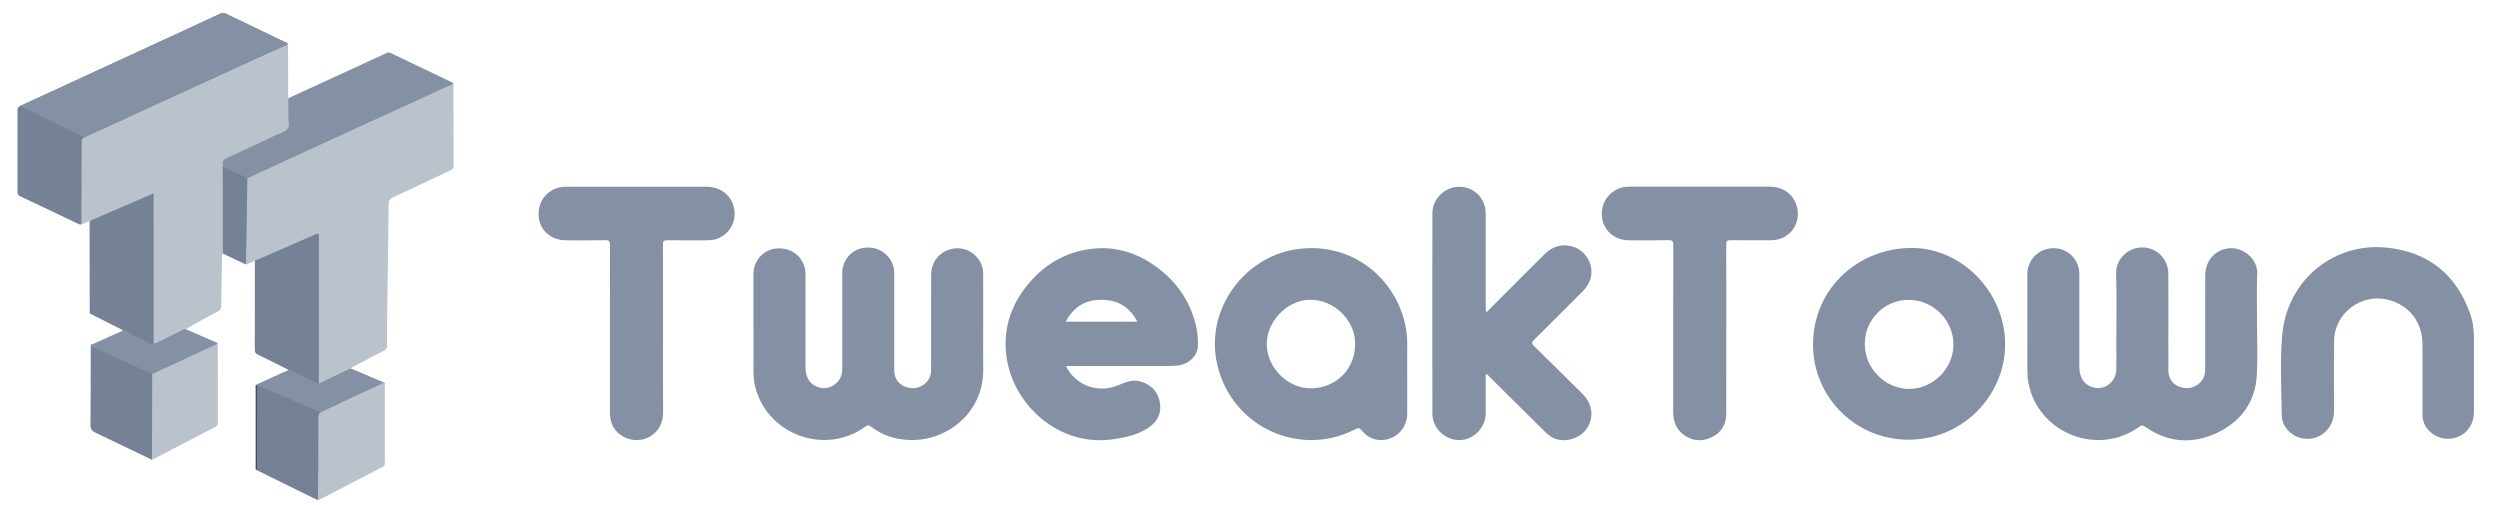
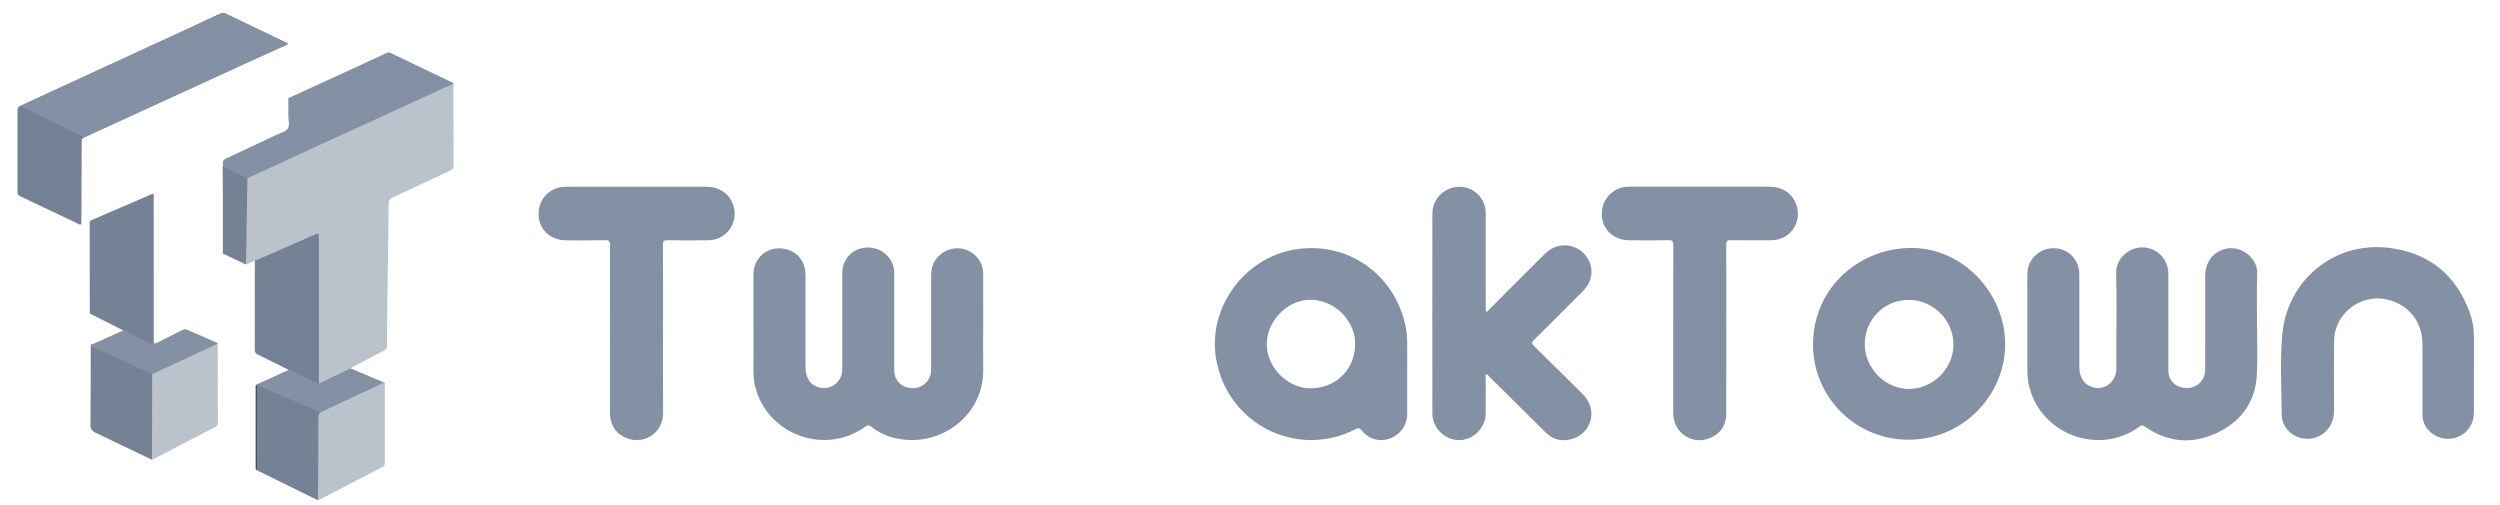
<svg xmlns="http://www.w3.org/2000/svg" width="183" height="37" viewBox="0 0 183 37" fill="none">
  <g clip-path="url(#clip0_131_9826)">
    <path d="M71.971 23.677C71.971 24.795 71.958 25.911 71.973 27.029C72.015 30.156 69.375 32.279 66.627 32.209C65.569 32.182 64.587 31.881 63.744 31.218C63.571 31.083 63.473 31.138 63.325 31.244C60.355 33.374 56.112 31.796 55.267 28.253C55.115 27.617 55.157 26.972 55.155 26.328C55.151 24.234 55.153 22.14 55.153 20.047C55.153 19.128 55.839 18.321 56.72 18.201C57.74 18.061 58.627 18.605 58.888 19.539C58.945 19.746 58.964 19.96 58.964 20.176C58.962 22.42 58.962 24.664 58.964 26.908C58.964 27.698 59.36 28.233 60.041 28.382C60.778 28.542 61.536 28.013 61.633 27.262C61.653 27.12 61.653 26.976 61.653 26.832C61.653 24.56 61.65 22.289 61.653 20.017C61.653 19.058 62.275 18.302 63.183 18.148C64.129 17.985 65.019 18.486 65.351 19.365C65.45 19.63 65.459 19.903 65.459 20.18C65.459 22.486 65.457 24.791 65.459 27.096C65.459 27.831 65.937 28.335 66.691 28.407C67.364 28.473 67.987 28.03 68.128 27.376C68.16 27.228 68.158 27.071 68.158 26.919C68.16 24.654 68.156 22.39 68.16 20.125C68.162 19.079 68.889 18.283 69.915 18.182C70.991 18.076 71.965 18.944 71.969 20.021C71.973 21.239 71.971 22.458 71.971 23.677Z" fill="#8490A3" />
    <path d="M165.215 23.758C165.215 24.967 165.262 26.178 165.204 27.384C165.106 29.427 164.046 30.875 162.215 31.716C160.411 32.544 158.645 32.377 157.007 31.227C156.842 31.11 156.755 31.117 156.594 31.235C153.573 33.448 149.17 31.703 148.481 28.024C148.42 27.694 148.403 27.353 148.403 27.016C148.397 24.7 148.399 22.384 148.401 20.068C148.401 19.005 149.25 18.169 150.325 18.167C151.378 18.165 152.207 18.997 152.207 20.062C152.21 22.333 152.207 24.605 152.207 26.876C152.207 27.617 152.553 28.147 153.152 28.339C154.02 28.619 154.892 27.984 154.913 27.041C154.928 26.407 154.915 25.771 154.915 25.136C154.915 23.436 154.955 21.732 154.9 20.034C154.866 18.956 155.787 18.11 156.818 18.11C157.871 18.11 158.715 18.952 158.722 20.032C158.732 21.671 158.724 23.311 158.724 24.95C158.724 25.678 158.72 26.404 158.726 27.133C158.732 27.846 159.225 28.346 159.962 28.403C160.678 28.458 161.298 27.982 161.395 27.298C161.417 27.147 161.421 26.991 161.421 26.838C161.423 24.626 161.421 22.412 161.423 20.199C161.425 19.23 161.938 18.501 162.799 18.243C164.046 17.87 165.273 18.921 165.23 20.006C165.176 21.256 165.217 22.509 165.215 23.758C165.217 23.758 165.217 23.758 165.215 23.758Z" fill="#8490A3" />
    <path d="M108.812 22.854C109.21 22.454 109.584 22.075 109.961 21.7C111.013 20.65 112.059 19.594 113.12 18.55C114.134 17.551 115.772 17.862 116.34 19.151C116.653 19.863 116.492 20.68 115.904 21.27C114.703 22.477 113.501 23.682 112.29 24.878C112.106 25.058 112.108 25.149 112.29 25.329C113.478 26.489 114.653 27.664 115.834 28.83C116.566 29.552 116.7 30.522 116.171 31.341C115.696 32.076 114.619 32.423 113.806 32.103C113.514 31.989 113.281 31.79 113.061 31.574C111.714 30.238 110.368 28.902 109.019 27.571C108.951 27.503 108.903 27.401 108.784 27.389C108.725 27.486 108.757 27.59 108.754 27.687C108.752 28.549 108.757 29.409 108.752 30.27C108.746 31.307 107.861 32.203 106.843 32.216C105.788 32.228 104.853 31.343 104.851 30.289C104.842 25.39 104.842 20.494 104.851 15.595C104.853 14.538 105.793 13.653 106.847 13.67C107.908 13.685 108.748 14.525 108.752 15.597C108.761 17.892 108.754 20.186 108.757 22.483C108.757 22.589 108.725 22.704 108.812 22.854Z" fill="#8490A3" />
    <path d="M181.091 27.372C181.091 28.305 181.092 29.237 181.091 30.171C181.087 31.013 180.643 31.695 179.912 31.981C179.145 32.281 178.315 32.084 177.749 31.47C177.449 31.144 177.325 30.755 177.325 30.319C177.329 28.608 177.332 26.895 177.324 25.185C177.316 23.557 176.333 22.314 174.77 21.933C172.84 21.463 170.891 22.928 170.859 24.908C170.828 26.65 170.854 28.392 170.848 30.134C170.843 31.413 169.718 32.34 168.505 32.082C167.674 31.904 167.031 31.212 167.023 30.357C167.002 28.39 166.885 26.415 167.066 24.459C167.438 20.481 170.88 17.669 174.835 18.139C177.807 18.493 179.81 20.125 180.81 22.951C181.024 23.552 181.097 24.186 181.094 24.825C181.091 25.672 181.091 26.521 181.091 27.372Z" fill="#8490A3" />
    <path d="M48.535 24.143C48.535 26.163 48.522 28.18 48.539 30.2C48.554 31.807 46.956 32.666 45.651 31.976C44.953 31.606 44.648 30.981 44.648 30.204C44.646 26.125 44.644 22.047 44.654 17.968C44.654 17.665 44.593 17.574 44.275 17.582C43.312 17.606 42.347 17.597 41.381 17.589C40.437 17.58 39.637 16.958 39.47 16.115C39.273 15.125 39.713 14.235 40.598 13.831C40.865 13.71 41.147 13.668 41.436 13.668C44.864 13.666 48.291 13.666 51.719 13.668C52.657 13.668 53.413 14.199 53.675 15.019C53.946 15.868 53.656 16.746 52.936 17.25C52.598 17.487 52.214 17.587 51.806 17.589C50.821 17.593 49.835 17.599 48.85 17.585C48.598 17.58 48.526 17.644 48.526 17.902C48.541 19.981 48.535 22.062 48.535 24.143Z" fill="#8490A3" />
    <path d="M126.365 24.122C126.365 26.171 126.369 28.219 126.362 30.268C126.36 31.079 125.992 31.697 125.253 32.029C124.54 32.351 123.826 32.279 123.197 31.788C122.666 31.373 122.475 30.793 122.478 30.134C122.48 26.078 122.475 22.022 122.486 17.966C122.486 17.663 122.425 17.572 122.107 17.581C121.144 17.604 120.179 17.595 119.215 17.587C118.267 17.578 117.492 16.977 117.301 16.115C117.09 15.156 117.545 14.233 118.428 13.829C118.694 13.706 118.976 13.666 119.266 13.666C122.691 13.664 126.119 13.664 129.544 13.666C130.527 13.666 131.28 14.221 131.528 15.099C131.769 15.959 131.441 16.833 130.704 17.293C130.364 17.506 129.989 17.587 129.593 17.587C128.63 17.587 127.664 17.597 126.701 17.581C126.437 17.576 126.358 17.633 126.36 17.913C126.371 19.985 126.365 22.054 126.365 24.122Z" fill="#8490A3" />
-     <path d="M21.047 3.252C21.115 3.341 21.085 3.443 21.085 3.542C21.09 4.757 21.094 5.975 21.1 7.19C21.219 7.277 21.198 7.408 21.2 7.527C21.204 8.058 21.193 8.589 21.206 9.121C21.212 9.392 21.102 9.555 20.859 9.671C19.62 10.26 18.39 10.867 17.131 11.401C16.574 11.636 16.375 11.979 16.394 12.536C16.411 13.005 16.386 13.476 16.407 13.945C16.411 14.987 16.419 16.029 16.405 17.07C16.396 17.568 16.366 18.067 16.311 18.563C16.225 18.633 16.254 18.732 16.252 18.819C16.231 20.017 16.206 21.215 16.195 22.414C16.193 22.604 16.136 22.704 15.964 22.788C15.223 23.157 13.604 24.093 13.604 24.093C13.604 24.093 13.508 24.196 13.441 24.226C12.846 24.48 12.281 24.791 11.7 25.073C11.271 25.28 11.18 25.225 11.18 24.747C11.178 21.41 11.18 18.074 11.178 14.737C11.178 14.608 11.22 14.47 11.12 14.356C10.962 14.316 10.841 14.413 10.714 14.468C9.547 14.974 8.394 15.508 7.217 15.986C6.802 16.156 6.658 16.382 6.664 16.833C6.689 18.717 6.677 20.602 6.672 22.486C6.672 22.642 6.573 22.947 6.573 22.947V16.188C6.573 16.188 6.143 16.359 5.961 16.414C5.868 16.3 5.889 16.162 5.889 16.031C5.887 14.197 5.893 12.362 5.883 10.528C5.881 10.203 6.01 10.04 6.304 9.904C8.241 9.011 10.183 8.13 12.12 7.237C14.252 6.254 16.388 5.278 18.524 4.3C19.203 3.989 19.887 3.684 20.562 3.358C20.708 3.286 20.859 3.172 21.047 3.252Z" fill="#BAC2CC" />
    <path d="M18.653 19.09C18.468 19.172 18.005 19.364 18.005 19.364C18.005 19.364 17.948 18.87 17.943 18.643C17.901 16.892 18.035 15.144 18.007 13.393C18.005 13.302 18.009 13.209 18.03 13.118C18.073 12.957 18.216 12.912 18.346 12.853C20.861 11.704 23.372 10.543 25.887 9.392C27.815 8.509 29.742 7.624 31.666 6.733C32.066 6.548 32.458 6.347 32.871 6.186C32.972 6.146 33.072 6.07 33.188 6.148C33.19 8.147 33.19 10.143 33.201 12.142C33.203 12.353 33.087 12.421 32.93 12.495C31.541 13.145 30.157 13.806 28.764 14.445C28.522 14.555 28.45 14.691 28.448 14.953C28.425 17.439 28.383 19.926 28.349 22.412C28.336 23.373 28.326 24.334 28.328 25.295C28.328 25.483 28.277 25.585 28.101 25.672C27.362 26.044 26.632 26.434 25.897 26.819C25.817 26.862 25.728 26.893 25.675 26.976C25.635 27.084 25.533 27.116 25.444 27.16C24.843 27.461 24.248 27.772 23.63 28.037C23.522 28.083 23.399 28.206 23.28 28.041C23.223 27.871 23.242 27.696 23.242 27.522C23.24 24.247 23.242 20.974 23.242 17.699C23.242 17.197 23.234 17.187 22.777 17.39C21.542 17.94 20.3 18.476 19.061 19.018C18.93 19.081 18.805 19.168 18.653 19.09Z" fill="#BAC2CC" />
    <path d="M21.047 3.252C20.247 3.612 19.442 3.966 18.644 4.332C16.292 5.407 13.942 6.485 11.592 7.565C9.78 8.397 7.97 9.229 6.158 10.056C6.027 10.116 5.982 10.196 5.98 10.34C5.976 12.366 5.965 14.392 5.957 16.416C5.845 16.475 5.76 16.399 5.671 16.357C4.28 15.696 2.891 15.031 1.498 14.377C1.337 14.301 1.278 14.214 1.28 14.032C1.287 12.044 1.287 10.059 1.28 8.071C1.28 7.905 1.327 7.827 1.484 7.755C5.589 5.869 9.691 3.976 13.794 2.084C14.573 1.724 15.352 1.364 16.129 0.998C16.258 0.936 16.364 0.923 16.502 0.989C17.956 1.692 19.415 2.386 20.872 3.087C20.941 3.117 21.068 3.112 21.047 3.252Z" fill="#758194" />
    <path d="M18.645 4.332C19.443 3.966 20.247 3.612 21.048 3.252C21.069 3.112 20.942 3.117 20.872 3.087C19.415 2.386 17.957 1.692 16.502 0.989C16.365 0.923 16.259 0.936 16.13 0.998C15.354 1.363 14.575 1.723 13.797 2.082L13.795 2.084L13.765 2.097C9.672 3.985 5.579 5.873 1.484 7.755L6.158 10.056C7.971 9.229 9.781 8.397 11.593 7.565C13.943 6.485 16.293 5.407 18.645 4.332Z" fill="#8490A3" />
    <path d="M33.187 6.153C32.437 6.428 31.73 6.796 31.006 7.126C27.714 8.627 24.428 10.139 21.141 11.648C20.129 12.112 19.119 12.582 18.109 13.05C17.98 13.12 17.872 13.046 17.764 12.993C17.453 12.84 17.142 12.684 16.83 12.529C16.464 12.347 16.462 12.351 16.46 12.773C16.46 13.048 16.466 13.323 16.456 13.598C16.451 13.71 16.485 13.852 16.324 13.901C16.312 13.217 16.311 11.848 16.311 11.848C16.311 11.848 16.324 11.707 16.576 11.589C17.777 11.026 18.977 10.465 20.177 9.898C20.48 9.754 20.867 9.669 21.054 9.43C21.234 9.197 21.1 8.799 21.107 8.475C21.113 8.045 21.105 7.617 21.105 7.188C22.68 6.466 24.257 5.742 25.832 5.02C26.649 4.645 27.464 4.268 28.279 3.887C28.387 3.836 28.476 3.82 28.593 3.877C30.056 4.582 31.523 5.28 32.987 5.983C33.062 6.021 33.172 6.034 33.187 6.153Z" fill="#8490A3" />
    <path d="M23.342 28.094C24.119 27.723 24.896 27.353 25.673 26.98C26.45 27.317 27.365 27.696 28.167 28.044C27.964 28.253 27.581 28.276 27.36 28.38C26.073 28.989 24.786 29.595 23.493 30.192C23.327 30.268 23.404 30.413 23.404 30.584C23.408 32.479 23.298 36.618 23.298 36.618L22.927 36.452C22.927 36.452 20.156 35.086 18.771 34.405C18.738 34.337 18.746 34.265 18.746 34.195C18.746 32.245 18.746 30.297 18.746 28.348C18.746 28.286 18.74 28.225 18.767 28.168C19.455 27.855 20.143 27.545 20.829 27.228C20.929 27.181 21.049 27.169 21.117 27.067C21.177 26.999 21.248 27.016 21.312 27.048C21.994 27.391 22.695 27.692 23.342 28.094Z" fill="#758194" />
    <path d="M25.673 26.98C24.896 27.353 24.119 27.723 23.343 28.094C22.695 27.692 21.994 27.391 21.312 27.048C21.249 27.016 21.177 26.999 21.118 27.067C21.05 27.169 20.929 27.181 20.83 27.228C20.144 27.545 19.456 27.855 18.768 28.168L23.493 30.192C24.786 29.595 26.073 28.989 27.361 28.38C27.581 28.276 27.964 28.253 28.167 28.044C27.365 27.696 26.45 27.317 25.673 26.98Z" fill="#8490A3" />
    <path d="M23.343 28.094C22.945 27.998 22.614 27.751 22.244 27.592C21.865 27.429 21.524 27.183 21.12 27.069C20.372 26.698 19.629 26.32 18.878 25.96C18.706 25.877 18.649 25.778 18.649 25.589C18.655 23.423 18.653 21.258 18.653 19.092C20.101 18.461 21.552 17.828 23 17.195C23.343 17.045 23.343 17.043 23.343 17.405C23.343 20.968 23.343 24.531 23.343 28.094Z" fill="#758194" />
    <path d="M6.573 22.949C6.569 20.752 6.566 18.554 6.56 16.357C6.56 16.244 6.588 16.164 6.7 16.115C8.203 15.467 9.706 14.82 11.207 14.17C11.254 14.267 11.23 14.371 11.23 14.473C11.232 17.955 11.232 21.438 11.23 24.918C11.23 25.28 11.171 25.325 10.847 25.17C10.284 24.899 9.723 24.622 9.177 24.317C9.105 24.277 9.033 24.236 8.986 24.166C8.182 23.76 7.377 23.356 6.573 22.949Z" fill="#758194" />
-     <path d="M15.939 25.149C15.941 27.073 15.943 28.998 15.949 30.92C15.949 31.083 15.903 31.174 15.752 31.252C14.232 32.05 11.124 33.664 11.124 33.664C11.124 33.664 11.027 29.887 11.042 28.009C11.044 27.825 11.027 27.64 11.067 27.461C11.11 27.302 11.251 27.251 11.378 27.19C12.797 26.508 14.226 25.854 15.649 25.181C15.742 25.14 15.835 25.094 15.939 25.149Z" fill="#BAC2CC" />
+     <path d="M15.939 25.149C15.941 27.073 15.943 28.998 15.949 30.92C15.949 31.083 15.903 31.174 15.752 31.252C14.232 32.05 11.124 33.664 11.124 33.664C11.124 33.664 11.027 29.887 11.042 28.009C11.044 27.825 11.027 27.64 11.067 27.461C11.11 27.302 11.251 27.251 11.378 27.19C12.797 26.508 14.226 25.854 15.649 25.181Z" fill="#BAC2CC" />
    <path d="M28.167 28.044C28.169 29.968 28.161 31.943 28.167 33.865C28.167 34.029 28.16 34.094 28.01 34.172C26.49 34.97 23.299 36.618 23.299 36.618C23.299 36.618 23.285 32.807 23.299 30.929C23.302 30.745 23.285 30.561 23.325 30.381C23.367 30.222 23.509 30.171 23.636 30.11C25.055 29.428 26.484 28.774 27.906 28.101C27.999 28.06 28.063 27.988 28.167 28.044Z" fill="#BAC2CC" />
    <path d="M11.142 27.374C11.142 29.372 11.125 33.654 11.125 33.654C11.125 33.654 8.347 32.326 7.003 31.68C6.734 31.551 6.62 31.411 6.622 31.089C6.645 29.175 6.637 27.259 6.641 25.346C6.796 25.274 6.921 25.371 7.043 25.428C8.326 26.008 9.613 26.584 10.896 27.164C10.998 27.209 11.11 27.247 11.142 27.374Z" fill="#758194" />
    <path d="M11.142 27.374C10.14 26.919 9.139 26.463 8.135 26.011C7.638 25.786 7.138 25.566 6.641 25.346C6.598 25.178 6.763 25.202 6.831 25.172C7.479 24.872 8.133 24.586 8.785 24.291C8.855 24.26 8.948 24.258 8.986 24.169C9.202 24.139 9.353 24.296 9.509 24.387C9.954 24.639 10.42 24.842 10.868 25.081C11.197 25.257 11.203 25.248 11.203 24.884C11.203 22.653 11.201 20.422 11.203 18.192C11.203 16.852 11.207 15.512 11.207 14.172C11.288 14.282 11.247 14.409 11.247 14.528C11.252 17.957 11.254 21.387 11.256 24.819C11.256 25.202 11.256 25.204 11.607 25.028C12.12 24.772 12.632 24.514 13.144 24.26C13.29 24.188 13.432 24.101 13.601 24.095C14.317 24.406 15.033 24.717 15.746 25.028C15.816 25.058 15.907 25.062 15.939 25.153C14.387 25.875 12.835 26.597 11.281 27.319C11.237 27.336 11.188 27.355 11.142 27.374Z" fill="#8490A3" />
    <path d="M16.311 12.166L16.712 12.372C16.712 12.372 17.643 12.823 18.109 13.05C18.088 15.027 18.005 19.364 18.005 19.364L16.312 18.561L16.311 12.166Z" fill="#758194" />
    <path d="M18.77 28.17C18.772 30.249 18.772 32.328 18.774 34.407C18.695 34.333 18.721 34.235 18.721 34.146C18.719 32.218 18.719 30.289 18.721 28.36C18.721 28.297 18.683 28.216 18.77 28.17Z" fill="black" />
-     <path fill-rule="evenodd" clip-rule="evenodd" d="M81.859 28.197C80.388 28.824 78.696 28.208 78.032 26.79C78.154 26.79 78.262 26.79 78.373 26.792C80.784 26.792 83.193 26.792 85.604 26.79C85.818 26.79 86.034 26.777 86.248 26.749C87.012 26.654 87.628 26.076 87.677 25.407C87.711 24.937 87.679 24.465 87.582 24.004C87.169 22.071 86.115 20.559 84.508 19.435C83.011 18.387 81.351 17.955 79.531 18.268C77.926 18.544 76.588 19.321 75.506 20.517C74.058 22.119 73.374 23.993 73.681 26.161C74.172 29.62 77.494 32.709 81.415 32.163C82.386 32.027 83.331 31.837 84.15 31.248C84.796 30.785 85.043 30.154 84.893 29.398C84.739 28.631 84.239 28.147 83.485 27.924C82.904 27.753 82.396 27.969 81.88 28.189L81.859 28.197ZM80.832 21.95C79.564 21.882 78.622 22.386 78.013 23.544H83.257C82.725 22.547 81.94 22.009 80.832 21.95Z" fill="#8490A3" />
    <path fill-rule="evenodd" clip-rule="evenodd" d="M103.009 28.462C103.009 28.158 103.009 27.854 103.009 27.55C103.009 27.28 103.009 27.01 103.008 26.741C103.007 26.202 103.006 25.663 103.009 25.123C103.011 24.66 102.96 24.2 102.861 23.752C102.054 20.125 98.705 17.635 94.814 18.258C91.065 18.857 88.38 22.553 89.022 26.286C89.841 31.051 94.951 33.621 99.228 31.413C99.421 31.314 99.522 31.314 99.672 31.5C100.202 32.158 100.985 32.372 101.737 32.099C102.505 31.82 103.007 31.11 103.009 30.285C103.01 29.677 103.01 29.069 103.009 28.462ZM92.729 25.271C92.779 26.982 94.331 28.473 96.014 28.426C97.888 28.375 99.253 26.931 99.194 25.058C99.139 23.354 97.564 21.861 95.777 21.946C94.145 22.022 92.68 23.591 92.729 25.271Z" fill="#8490A3" />
    <path fill-rule="evenodd" clip-rule="evenodd" d="M139.931 18.15C136.105 18.146 132.737 21.046 132.716 25.178C132.686 29.004 135.747 32.099 139.524 32.184C143.671 32.277 146.752 28.93 146.777 25.253C146.803 21.444 143.654 18.152 139.931 18.15ZM139.706 21.95C137.93 21.952 136.499 23.396 136.499 25.185C136.499 26.95 137.985 28.464 139.725 28.471C141.487 28.477 142.985 26.991 142.992 25.231C142.998 23.436 141.508 21.948 139.706 21.95Z" fill="#8490A3" />
  </g>
  <defs>
    <clipPath id="clip0_131_9826">
      <rect width="181.604" height="35.672" fill="white" transform="translate(0.939 0.945)" />
    </clipPath>
  </defs>
</svg>